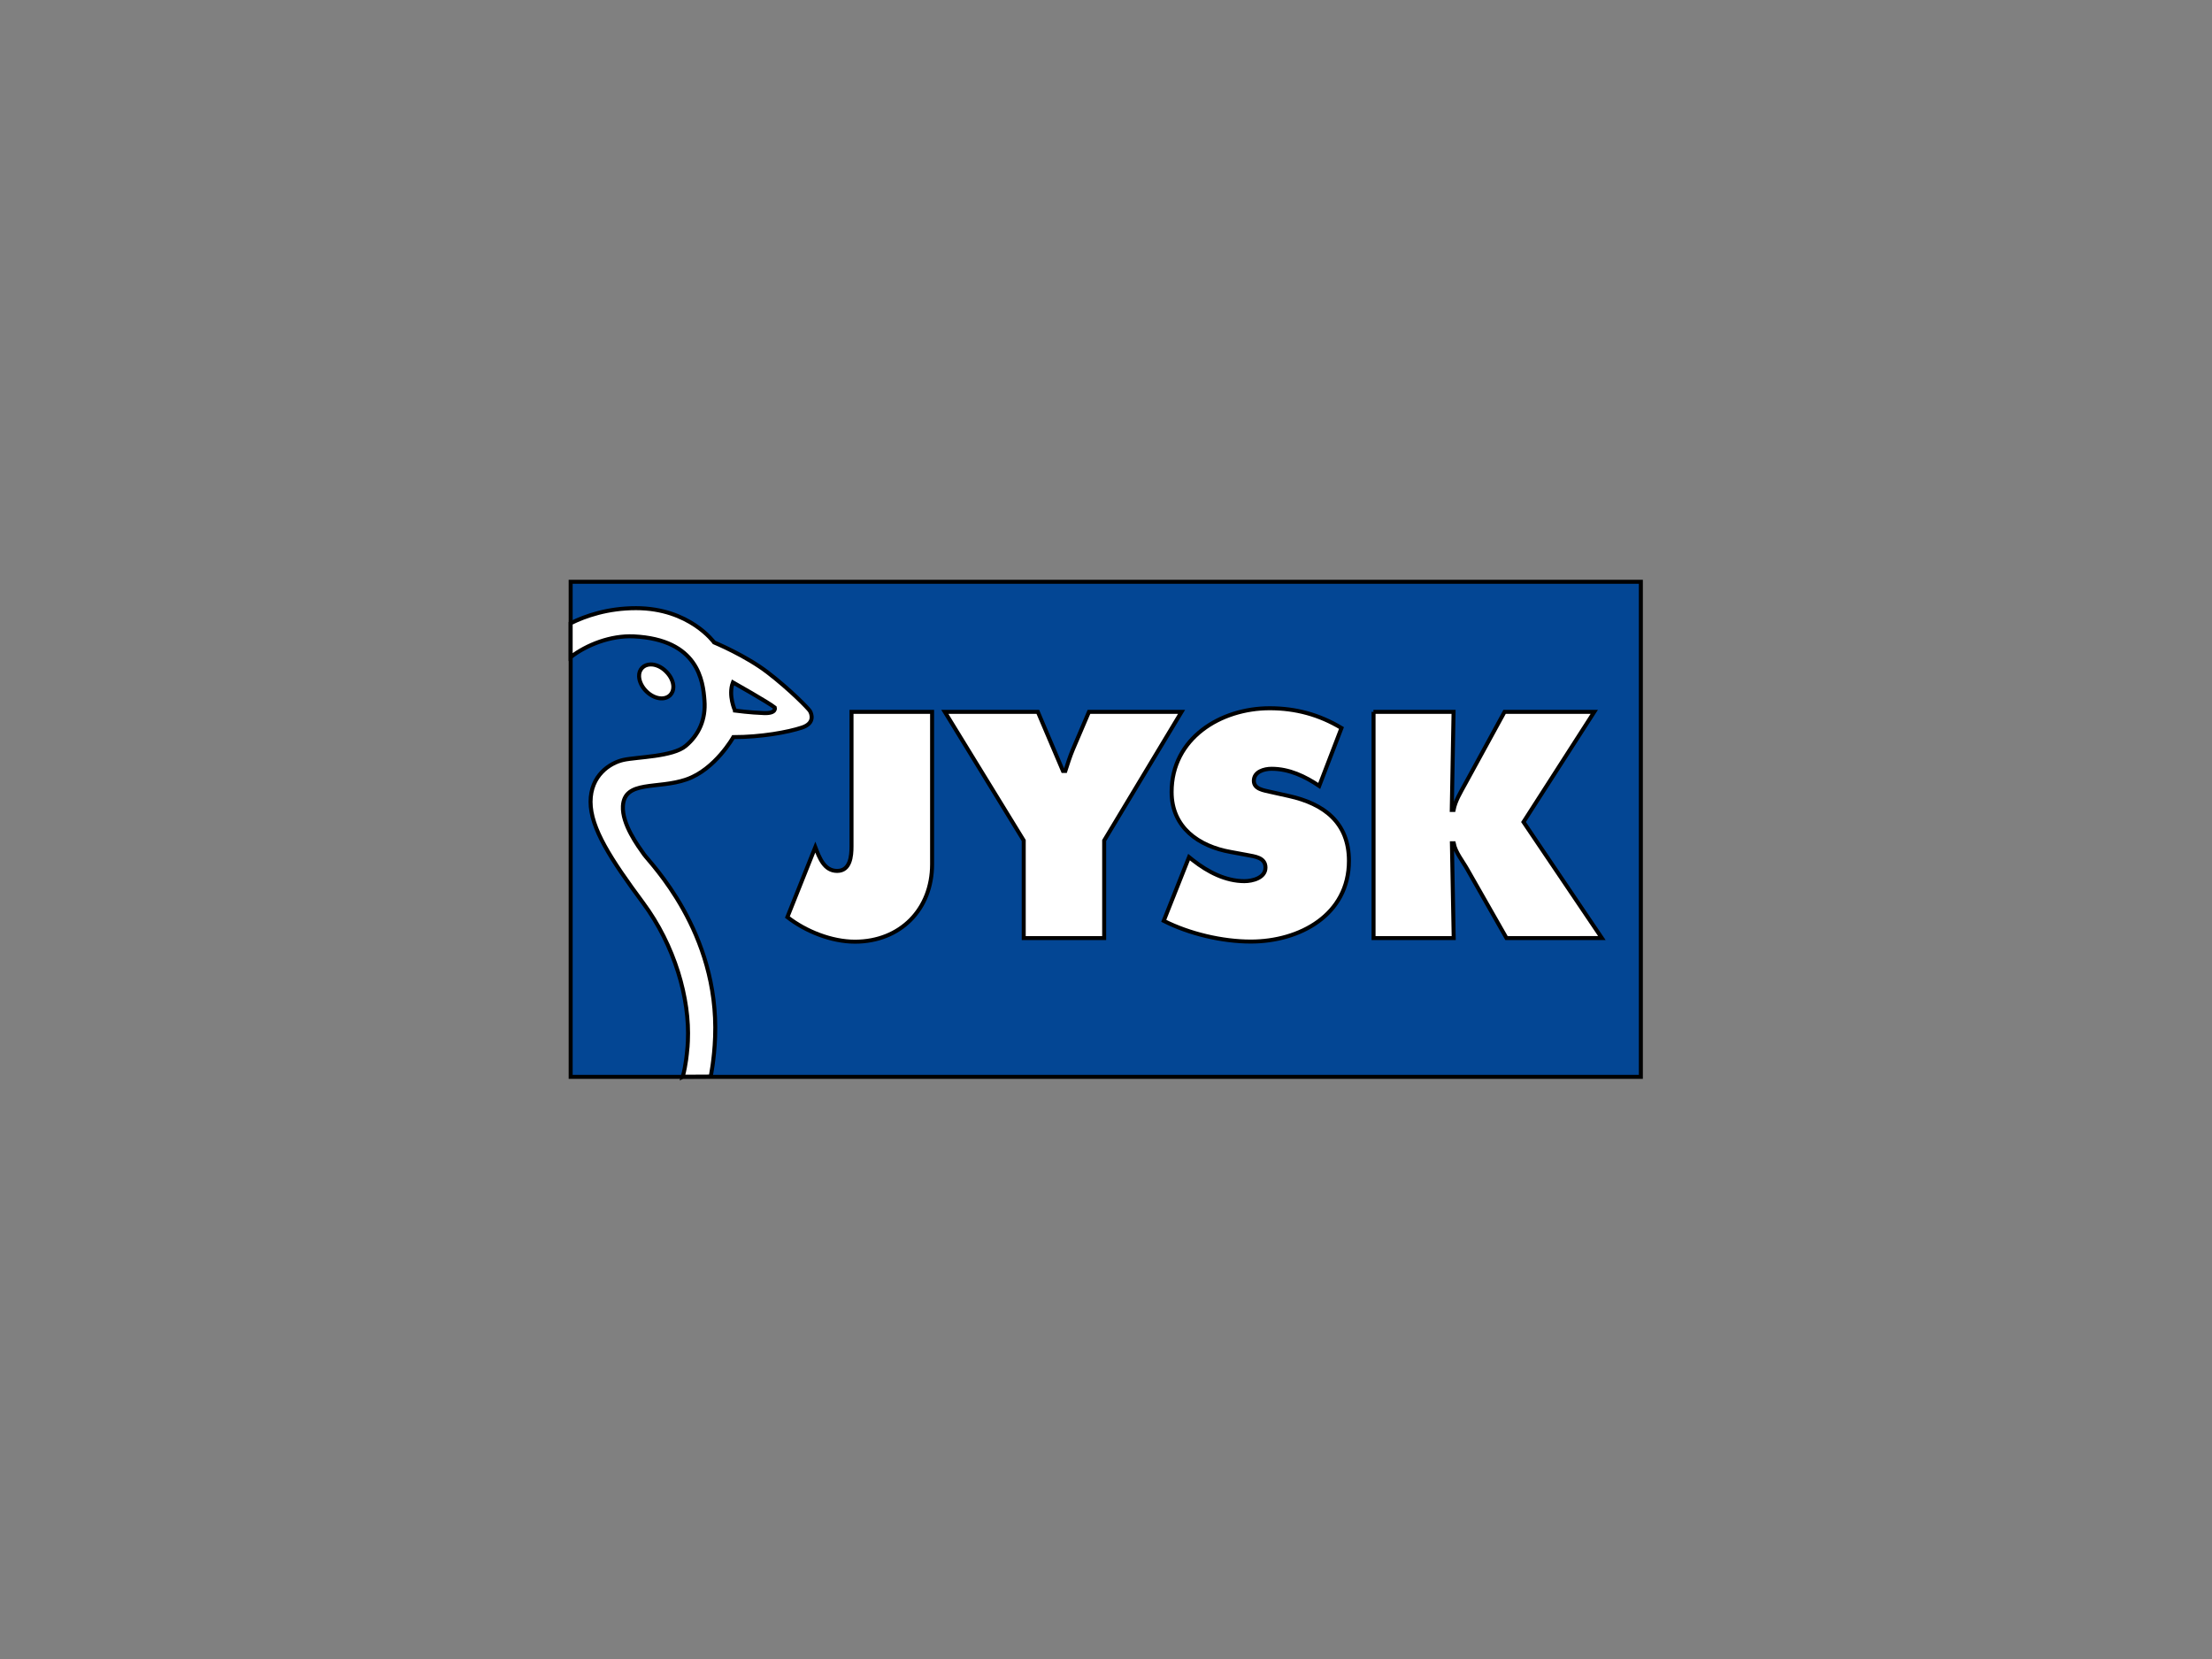
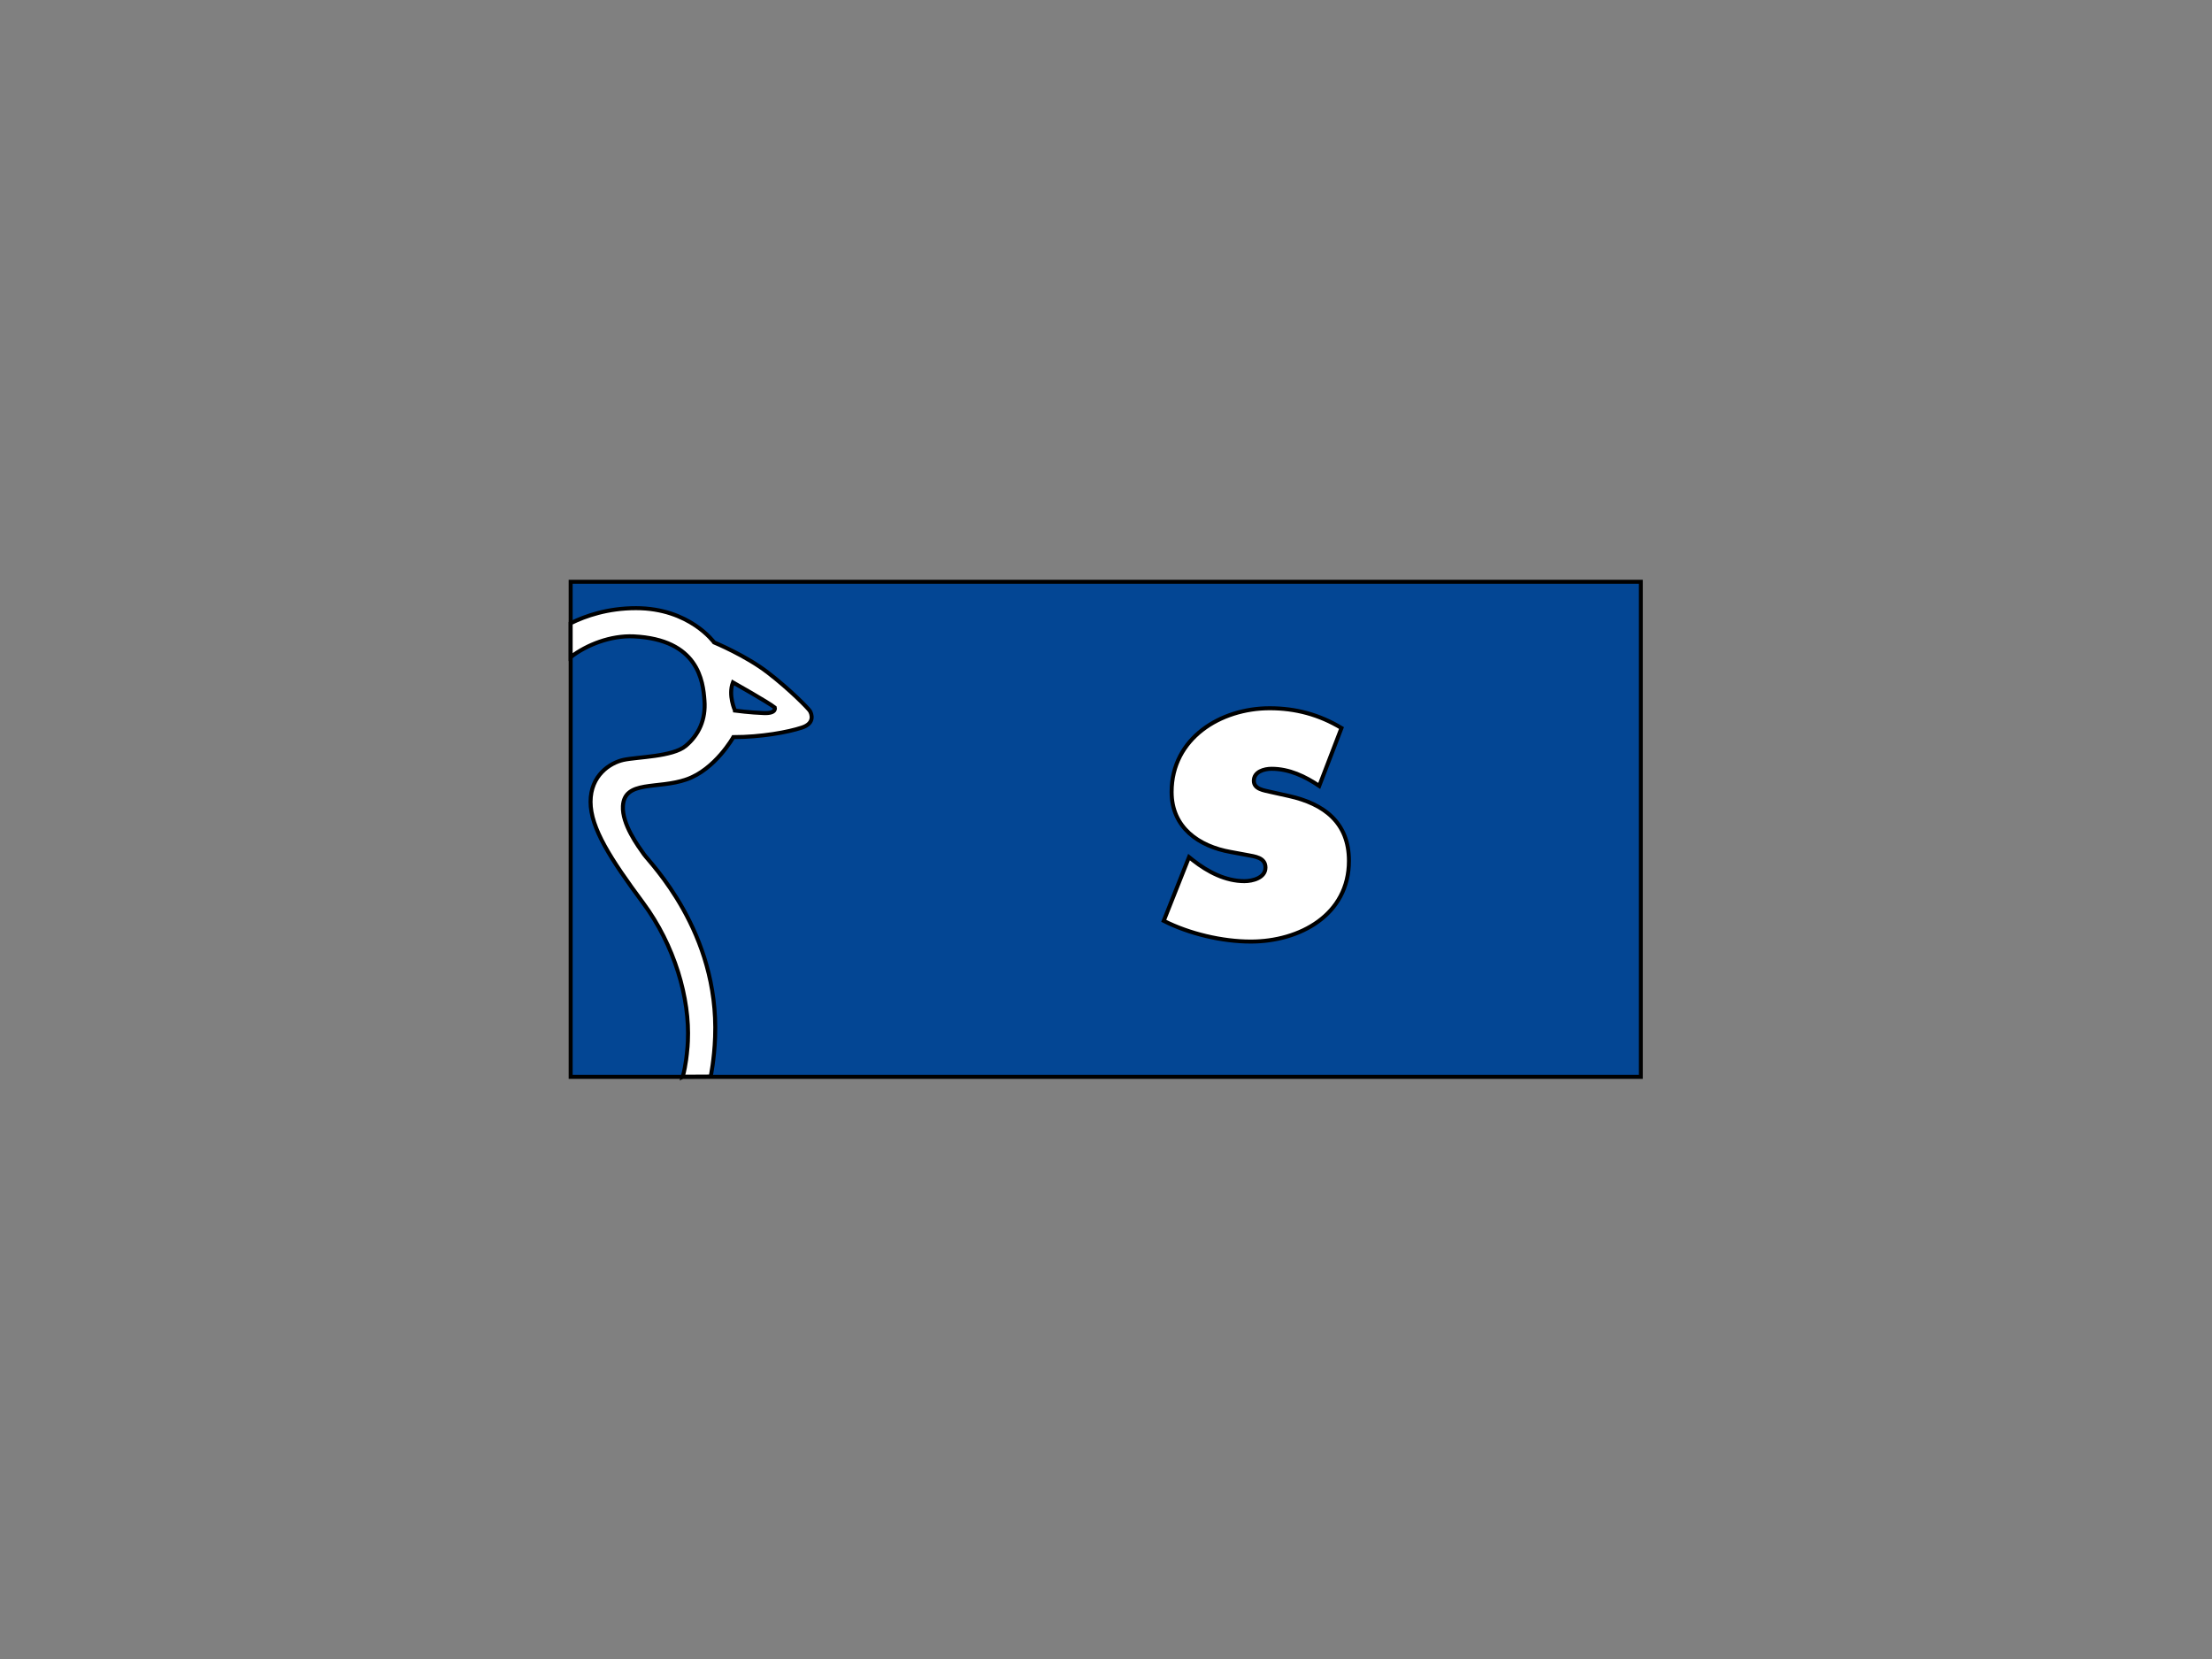
<svg xmlns="http://www.w3.org/2000/svg" xmlns:ns1="http://sodipodi.sourceforge.net/DTD/sodipodi-0.dtd" xmlns:ns2="http://www.inkscape.org/namespaces/inkscape" id="svg76" version="1.1" height="300" width="400" ns1:docname="jysk.svg" ns2:version="1.1 (c4e8f9e, 2021-05-24)">
  <rect width="100%" height="100%" fill="#808080" stroke="none" />
  <defs id="defs121" />
  <ns1:namedview id="namedview119" pagecolor="#ffffff" bordercolor="#666666" borderopacity="1.0" ns2:pageshadow="2" ns2:pageopacity="0.0" ns2:pagecheckerboard="0" showgrid="false" ns2:zoom="1.8533333" ns2:cx="200.17986" ns2:cy="150" ns2:window-width="1440" ns2:window-height="900" ns2:window-x="0" ns2:window-y="0" ns2:window-maximized="0" ns2:current-layer="svg76" />
  <style id="style54" type="text/css">.st1{fill:#fff}</style>
  <g id="g59">
    <path id="canvas_background" fill="none" d="M-1-1h402v302H-1z" />
  </g>
  <g transform="matrix(0.724,0,0,0.724,55.156,41.367)" id="g74">
    <g id="svg_1" stroke="null">
      <path id="svg_2" fill="#034694" d="M 66.35,88.172 H 333.65 V 211.828 H 66.35 Z" />
      <g id="svg_3">
-         <path class="st1" d="m 156.624,120.657 v 38.077 c 0,11.254 -7.94,19.332 -19.263,19.332 -5.834,0 -12.29,-2.555 -16.881,-6.145 l 6.973,-17.468 c 1.036,2.693 2.244,5.938 5.454,5.938 3.314,0 3.59,-3.763 3.59,-6.145 v -33.589 z" id="svg_4" stroke="null" />
-         <path class="st1" d="m 183.033,120.657 6.283,14.775 h 0.587 c 0.587,-1.795 1.139,-3.59 1.864,-5.316 l 4.039,-9.459 h 23.129 L 199.603,152.796 v 24.372 h -20.092 v -24.372 l -19.712,-32.14 z" id="svg_5" stroke="null" />
        <path class="st1" d="m 220.799,156.939 1.036,0.829 c 3.659,2.865 8.078,5.178 12.807,5.178 2.037,0 5.247,-0.829 5.247,-3.383 0,-2.555 -2.693,-2.762 -4.557,-3.141 l -4.108,-0.759 c -8.009,-1.415 -14.775,-6.145 -14.775,-14.982 0,-13.429 12.221,-20.92 24.51,-20.92 6.456,0 12.359,1.588 17.917,4.937 l -5.558,14.465 c -3.521,-2.382 -7.491,-4.281 -11.91,-4.281 -1.795,0 -4.419,0.69 -4.419,3.003 0,2.106 2.555,2.382 4.108,2.762 l 4.66,1.036 c 8.699,1.933 14.982,6.594 14.982,16.191 0,13.498 -12.29,20.161 -24.51,20.161 -7.111,0 -15.362,-1.933 -21.749,-5.178 z" id="svg_6" stroke="null" />
-         <path class="st1" d="m 266.851,120.657 h 20.022 l -0.449,24.51 h 0.449 c 0.449,-2.313 1.726,-4.35 2.831,-6.386 l 9.908,-18.124 h 22.404 l -17.675,27.514 19.574,28.998 H 300.095 l -9.735,-17.088 c -1.208,-2.175 -3.003,-4.281 -3.452,-6.594 h -0.449 l 0.449,23.682 h -20.022 v -56.512 z" id="svg_7" stroke="null" />
      </g>
      <g id="svg_8">
        <g id="svg_9" stroke="null">
-           <path class="st1" d="m 86.269,108.816 c -0.829,0.035 -1.553,0.311 -2.071,0.863 -0.518,0.518 -0.794,1.277 -0.759,2.106 0.035,1.277 0.725,2.693 1.864,3.797 1.968,1.899 4.557,2.278 5.938,0.863 0.518,-0.552 0.759,-1.243 0.759,-2.037 0,-1.243 -0.656,-2.693 -1.864,-3.866 -1.139,-1.139 -2.589,-1.761 -3.866,-1.726 z m 3.866,1.692 z" id="svg_10" stroke="null" />
          <path class="st1" d="m 94.347,211.793 c 0.829,-3.038 1.07,-6.214 1.07,-6.214 0.104,-0.863 0.173,-1.726 0.207,-2.624 0.518,-10.702 -3.314,-23.992 -11.219,-34.625 -8.009,-10.805 -13.084,-18.642 -13.084,-25.201 0,-6.559 4.798,-9.701 8.182,-10.46 3.418,-0.759 12.359,-0.759 15.604,-3.521 3.211,-2.693 5.04,-6.559 4.66,-11.323 -0.345,-4.798 -1.519,-15.258 -17.71,-16.018 -5.696,-0.242 -11.668,2.071 -15.707,5.178 v -8.458 c 3.694,-1.83 9.252,-3.763 16.329,-3.763 13.36,0 19.505,8.561 19.505,8.561 0,0 7.94,3.28 13.463,7.56 5.558,4.281 10.08,8.941 10.46,9.562 0.38,0.621 1.381,3.038 -2.002,4.143 -3.418,1.139 -10.184,2.382 -17.123,2.382 0,0 -4.522,8.078 -11.703,10.564 -7.18,2.52 -15.5,0.104 -15.88,6.663 -0.242,4.522 3.763,9.942 5.282,12.083 1.519,2.14 18.745,19.298 17.744,45.603 -0.207,5.662 -1.105,9.873 -1.105,9.873 l -6.973,0.035 z m 13.049,-91.447 c 0,0 3.901,0.518 7.18,0.621 3.28,0.138 2.762,-1.381 2.762,-1.381 -1.519,-1.243 -10.46,-6.283 -10.46,-6.283 -1.243,3.245 0.518,7.042 0.518,7.042 z" id="svg_11" stroke="null" />
        </g>
      </g>
    </g>
  </g>
</svg>